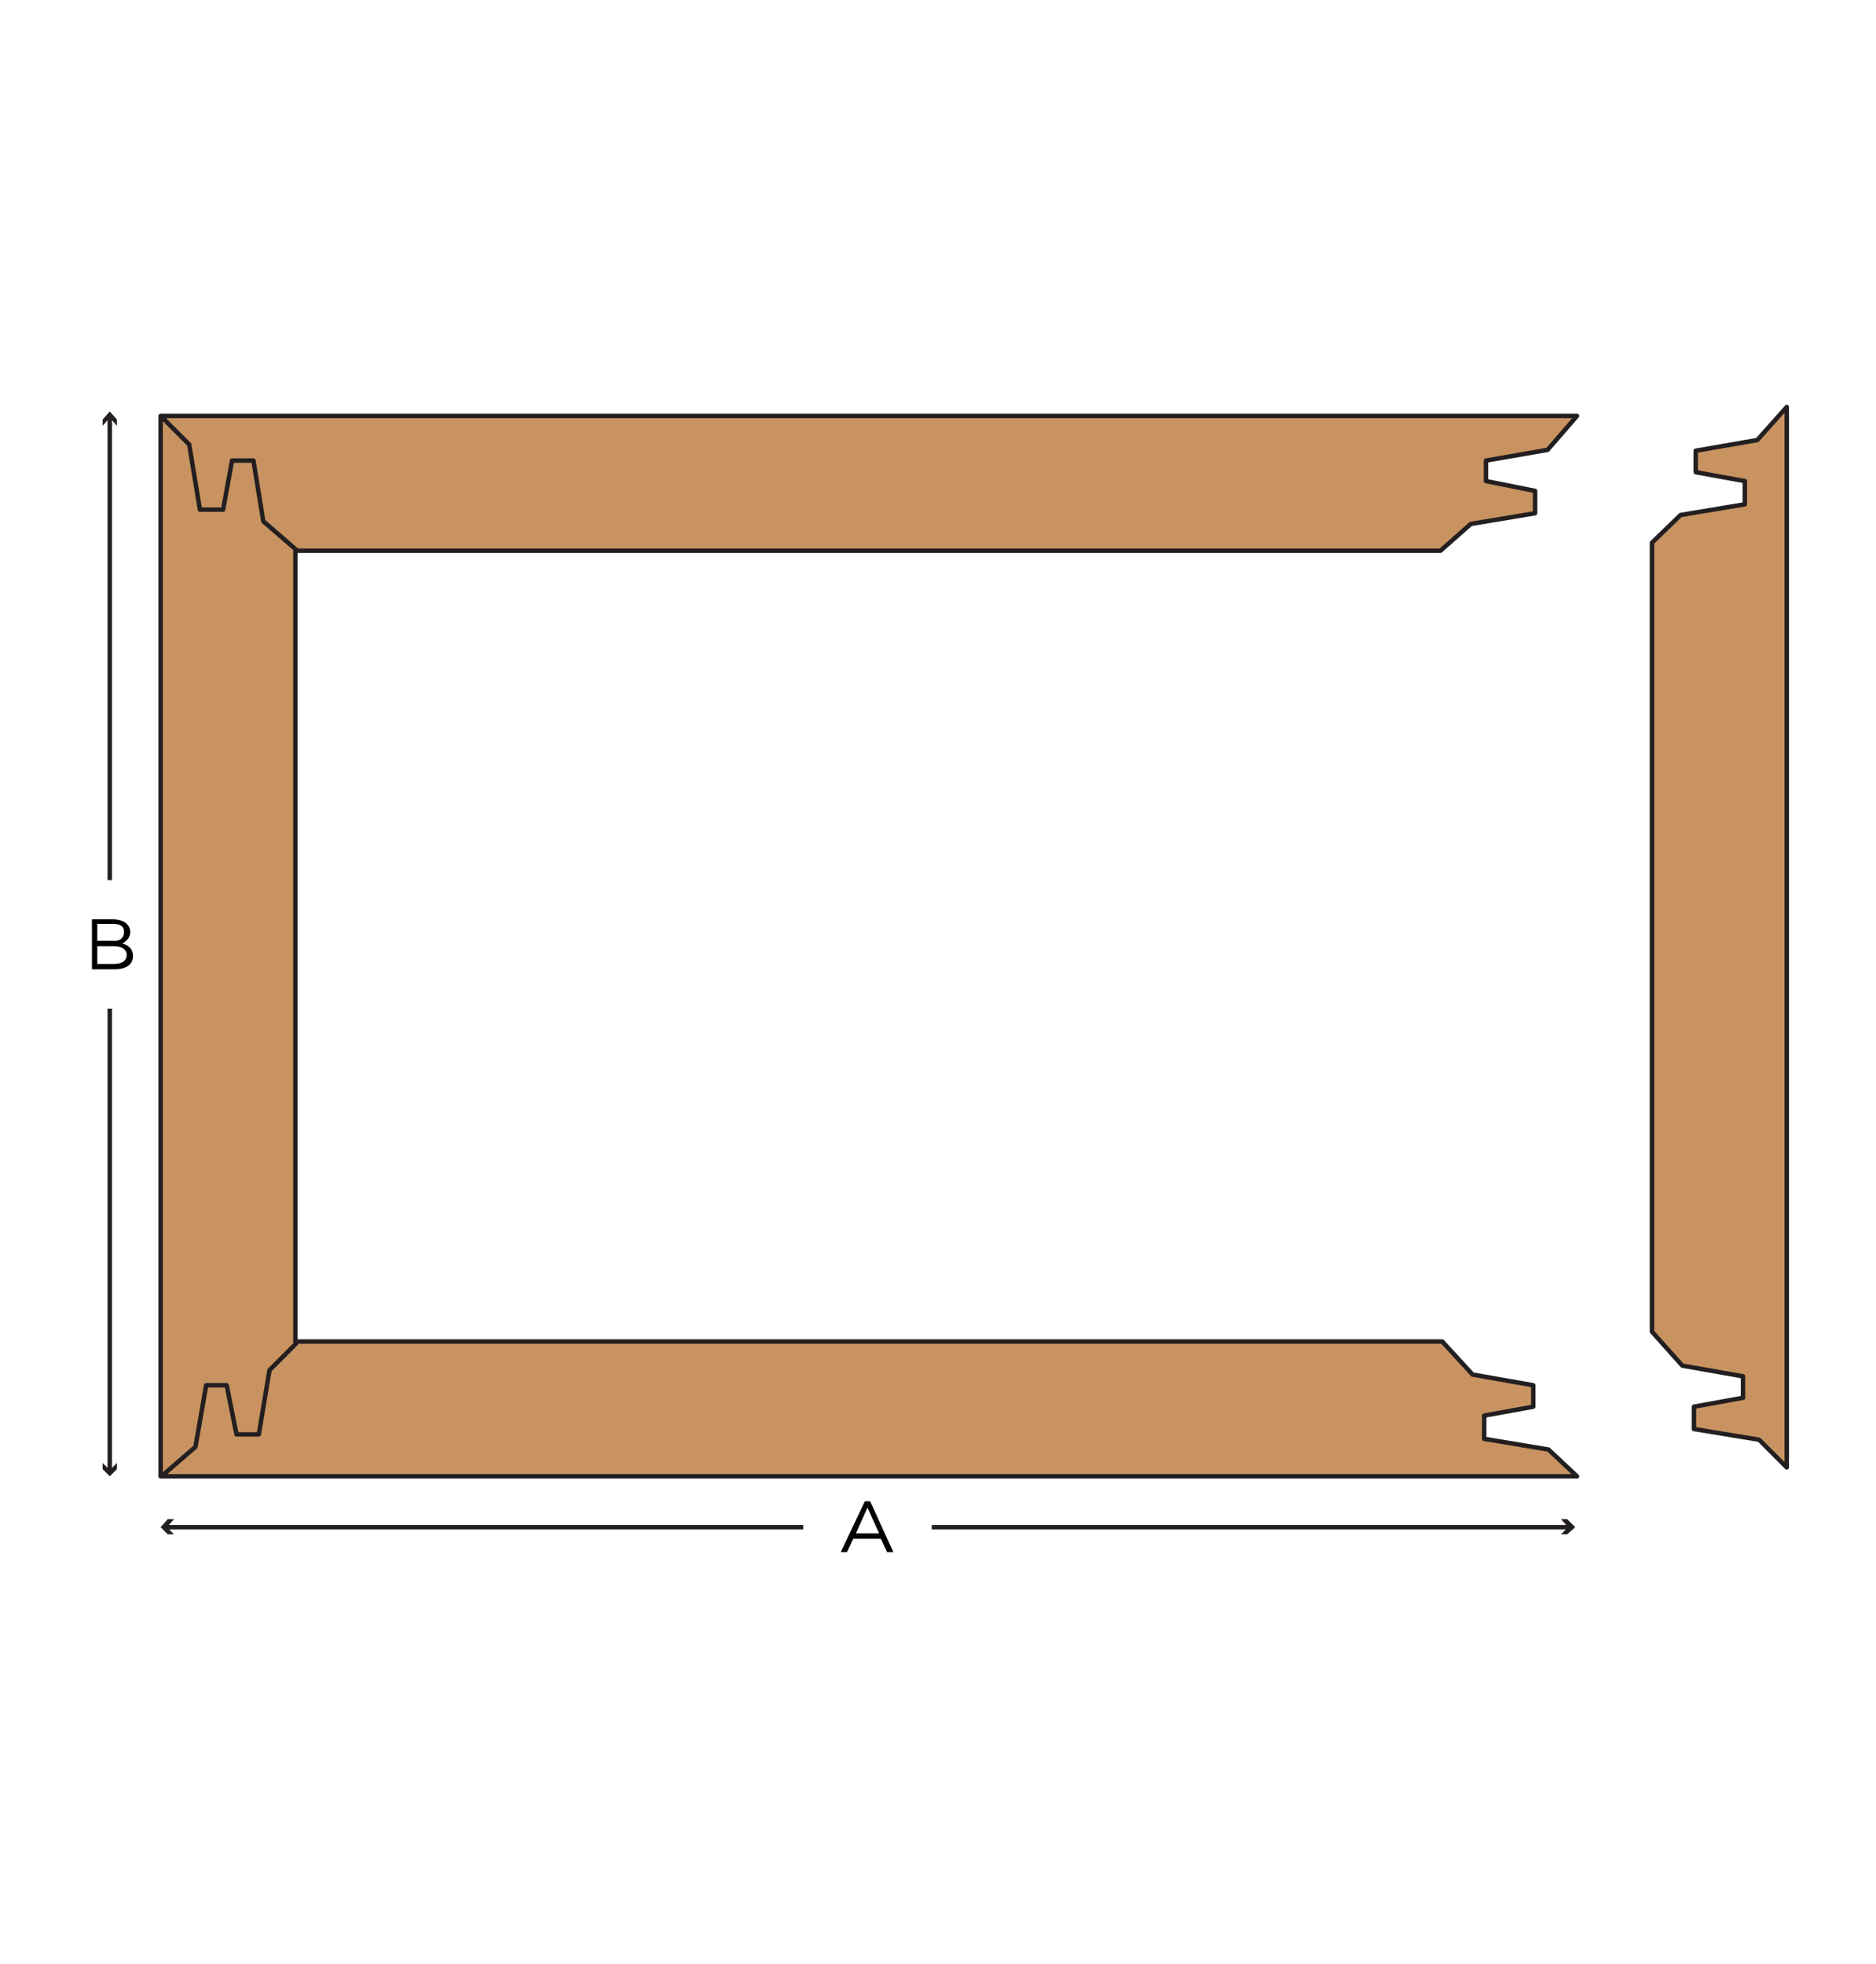
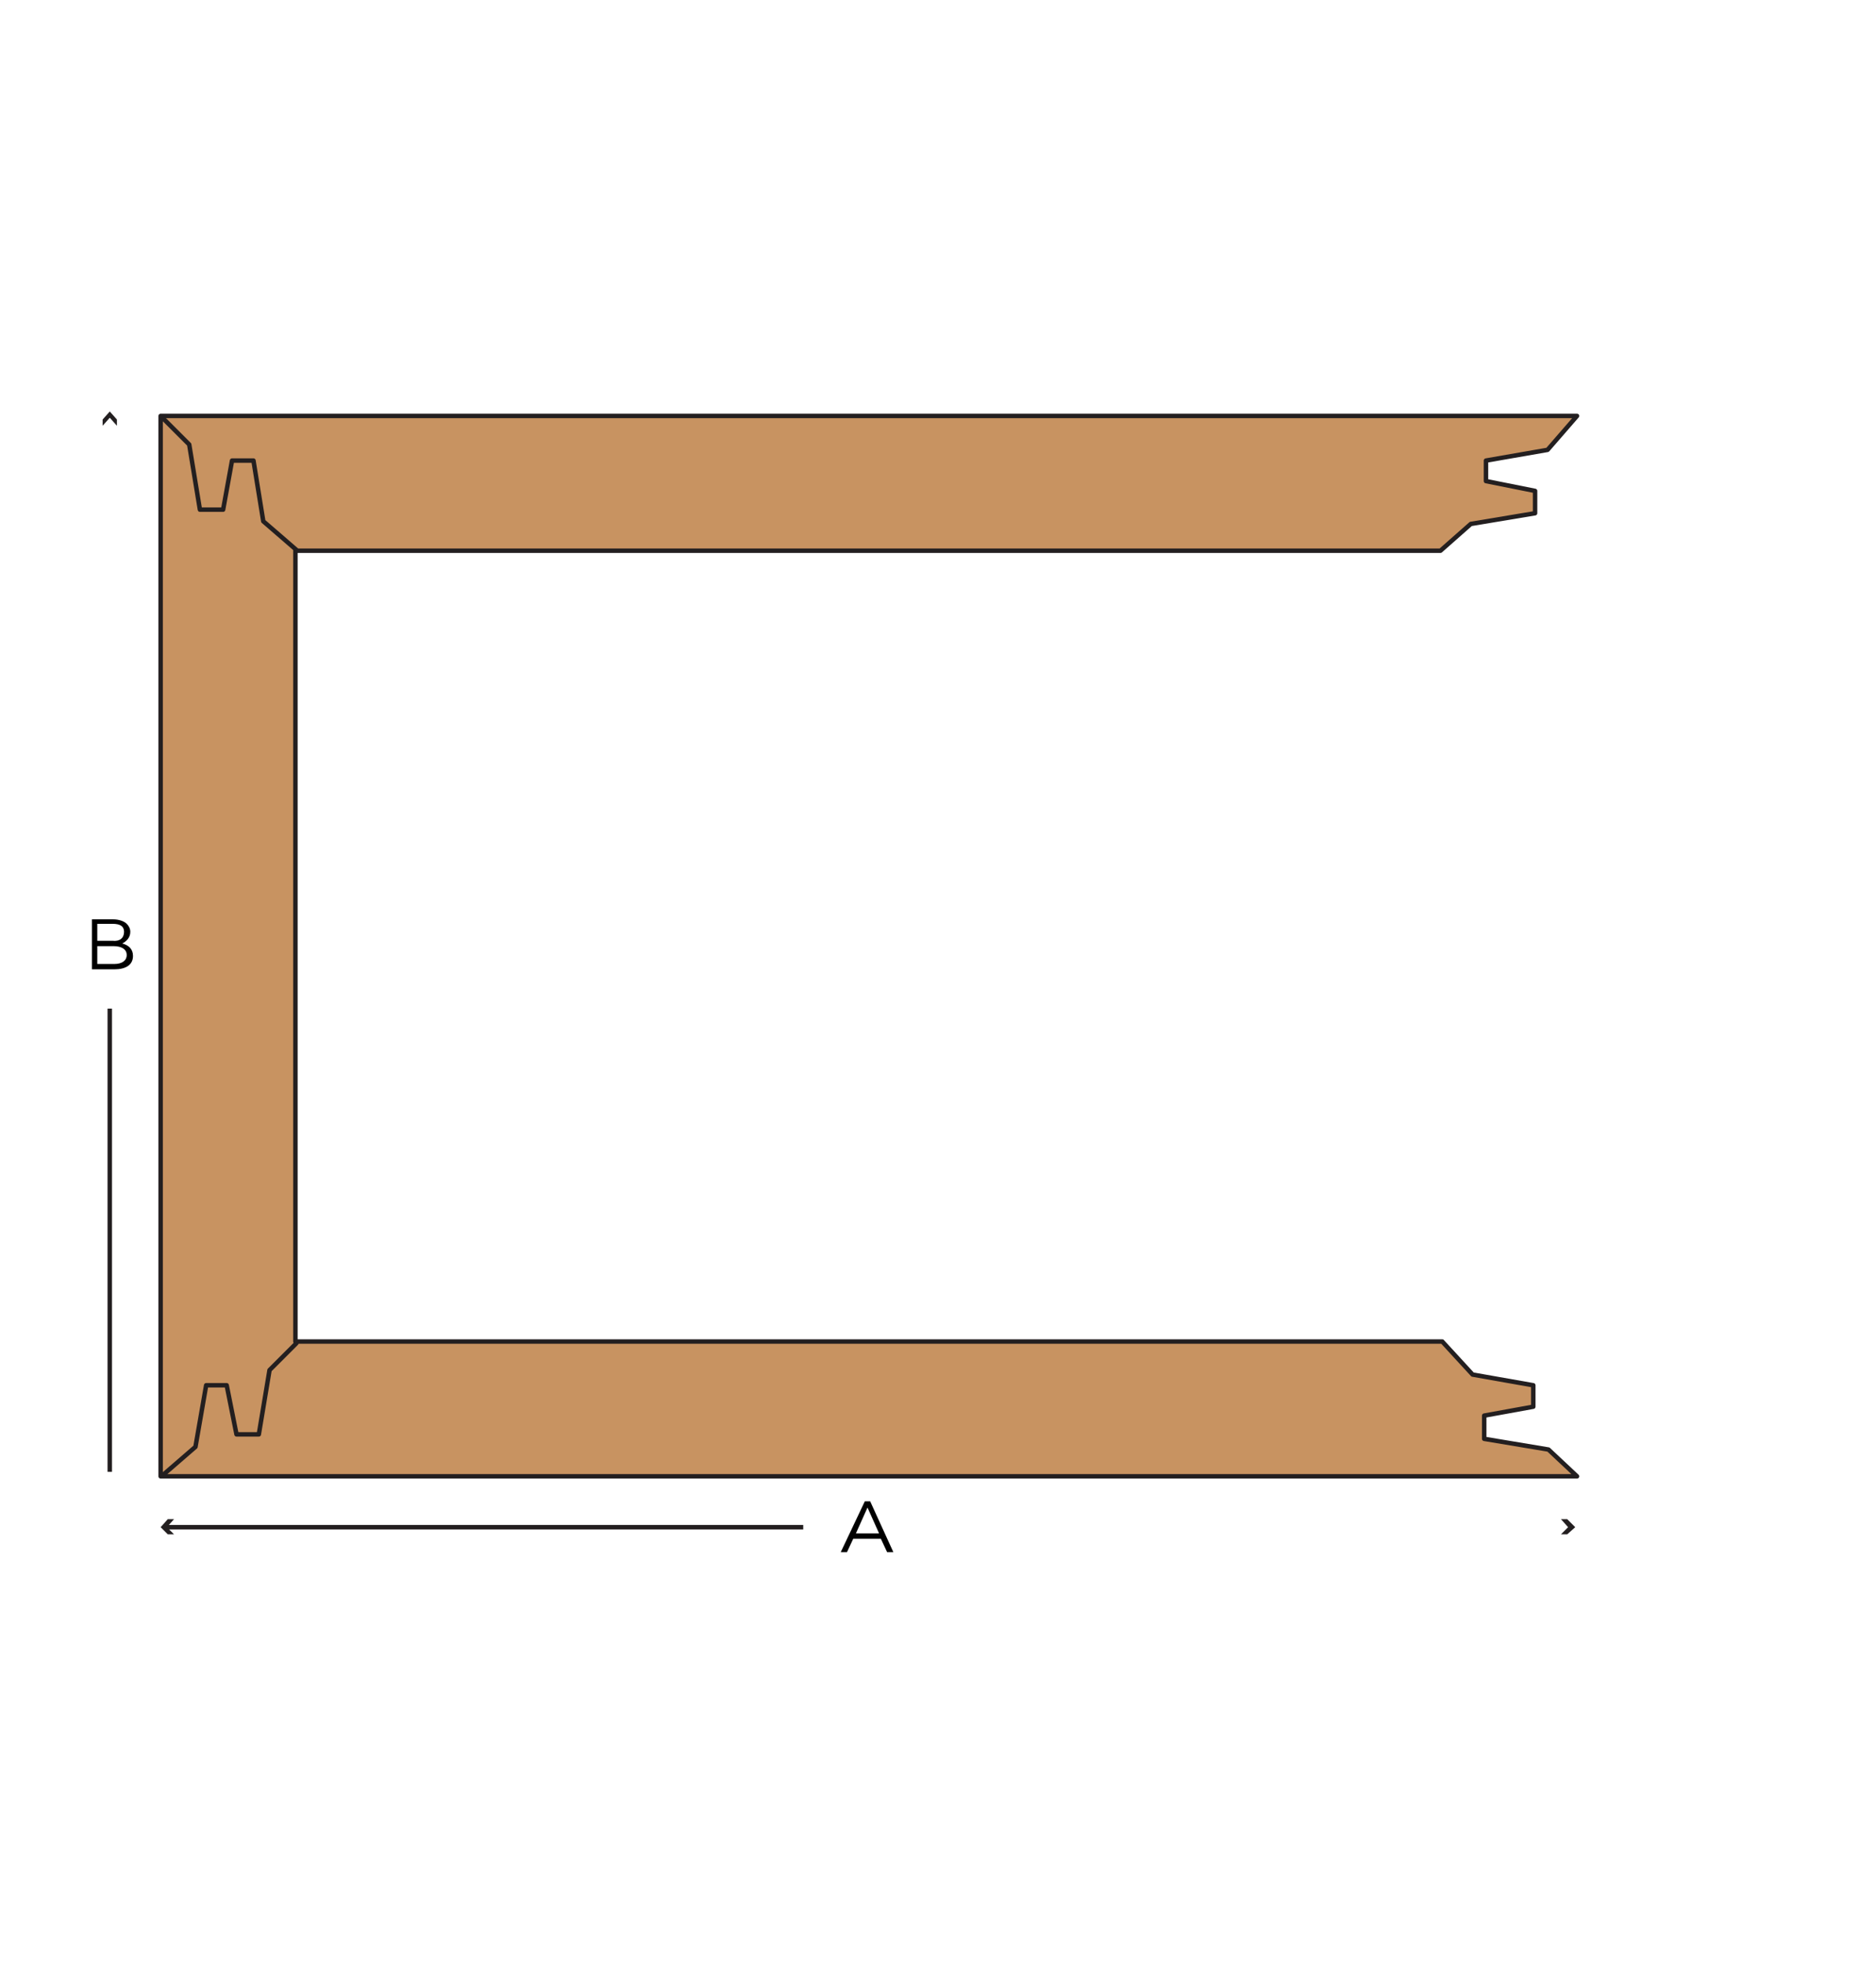
<svg xmlns="http://www.w3.org/2000/svg" version="1.1" x="0px" y="0px" viewBox="0 0 210.2 220" style="enable-background:new 0 0 210.2 220;" xml:space="preserve">
  <style type="text/css">
	.st0{fill:#FFFFFF;}
	.st1{fill:#C89361;stroke:#231F20;stroke-width:0.5;stroke-linecap:round;stroke-linejoin:round;stroke-miterlimit:10;}
	.st2{fill:none;stroke:#231F20;stroke-width:0.5;}
	.st3{fill:#231F20;}
</style>
  <g id="white_box">
    <rect x="-0.1" class="st0" width="210.3" height="220" />
  </g>
  <g id="Layer_1">
    <g>
      <polygon class="st1" points="176.7,165.4 33.1,165.4 18,165.4 18,165.4 18,46.6 18,46.6 33.1,46.6 176.7,46.6 173.4,50.4     166.5,51.6 166.5,53.9 172,55 172,57.5 164.8,58.7 161.4,61.7 33.1,61.7 33.1,150.3 161.6,150.3 165,154 171.8,155.2 171.8,157.6     166.3,158.6 166.3,161.2 173.5,162.4   " />
-       <polygon class="st1" points="196.9,49.3 190,50.5 190,52.9 195.5,53.9 195.5,56.5 188.3,57.7 185.1,60.8 185.1,149.2 188.5,153     195.3,154.2 195.3,156.6 189.8,157.6 189.8,160.1 197.1,161.3 200.2,164.4 200.2,45.6   " />
      <polyline class="st1" points="33.2,61.6 29.5,58.4 28.4,51.6 26,51.6 25,57.1 22.4,57.1 21.2,49.8 18.2,46.8   " />
      <polyline class="st1" points="18.2,165.3 21.9,162.1 23.1,155.2 25.4,155.2 26.5,160.7 29,160.7 30.2,153.5 33.2,150.5   " />
    </g>
    <g>
      <g>
        <path d="M96.9,168.2h0.6l2.6,5.7h-0.7l-0.7-1.5h-3.1l-0.7,1.5h-0.7L96.9,168.2z M98.5,171.8l-1.3-2.9l-1.3,2.9H98.5z" />
      </g>
      <g>
        <path d="M10.3,103h2.4c0.6,0,1.2,0.2,1.5,0.5c0.2,0.2,0.4,0.5,0.4,0.9v0c0,0.7-0.5,1.1-0.9,1.3c0.7,0.2,1.2,0.6,1.2,1.4v0     c0,1-0.8,1.5-2.1,1.5h-2.5V103z M13.9,104.4c0-0.6-0.4-0.9-1.3-0.9h-1.7v1.9h1.7C13.4,105.5,13.9,105.1,13.9,104.4L13.9,104.4z      M12.7,106h-1.8v2h1.9c0.9,0,1.4-0.4,1.4-1v0C14.2,106.4,13.7,106,12.7,106z" />
      </g>
      <g>
        <g>
          <line class="st2" x1="12.3" y1="113" x2="12.3" y2="164.9" />
          <g>
-             <polygon class="st3" points="11.5,163.9 12.3,164.7 13.1,163.9 13.1,164.6 12.3,165.4 11.5,164.6      " />
-           </g>
+             </g>
        </g>
      </g>
      <g>
        <g>
-           <line class="st2" x1="12.3" y1="98.6" x2="12.3" y2="46.7" />
          <g>
            <polygon class="st3" points="13.1,47.7 12.3,46.8 11.5,47.7 11.5,47 12.3,46.1 13.1,47      " />
          </g>
        </g>
      </g>
      <g>
        <g>
          <line class="st2" x1="90" y1="171.1" x2="18.5" y2="171.1" />
          <g>
            <polygon class="st3" points="19.5,170.2 18.7,171.1 19.5,171.9 18.8,171.9 18,171.1 18.8,170.2      " />
          </g>
        </g>
      </g>
      <g>
        <g>
-           <line class="st2" x1="104.4" y1="171.1" x2="175.9" y2="171.1" />
          <g>
            <polygon class="st3" points="174.9,171.9 175.7,171.1 174.9,170.2 175.6,170.2 176.5,171.1 175.6,171.9      " />
          </g>
        </g>
      </g>
    </g>
  </g>
</svg>